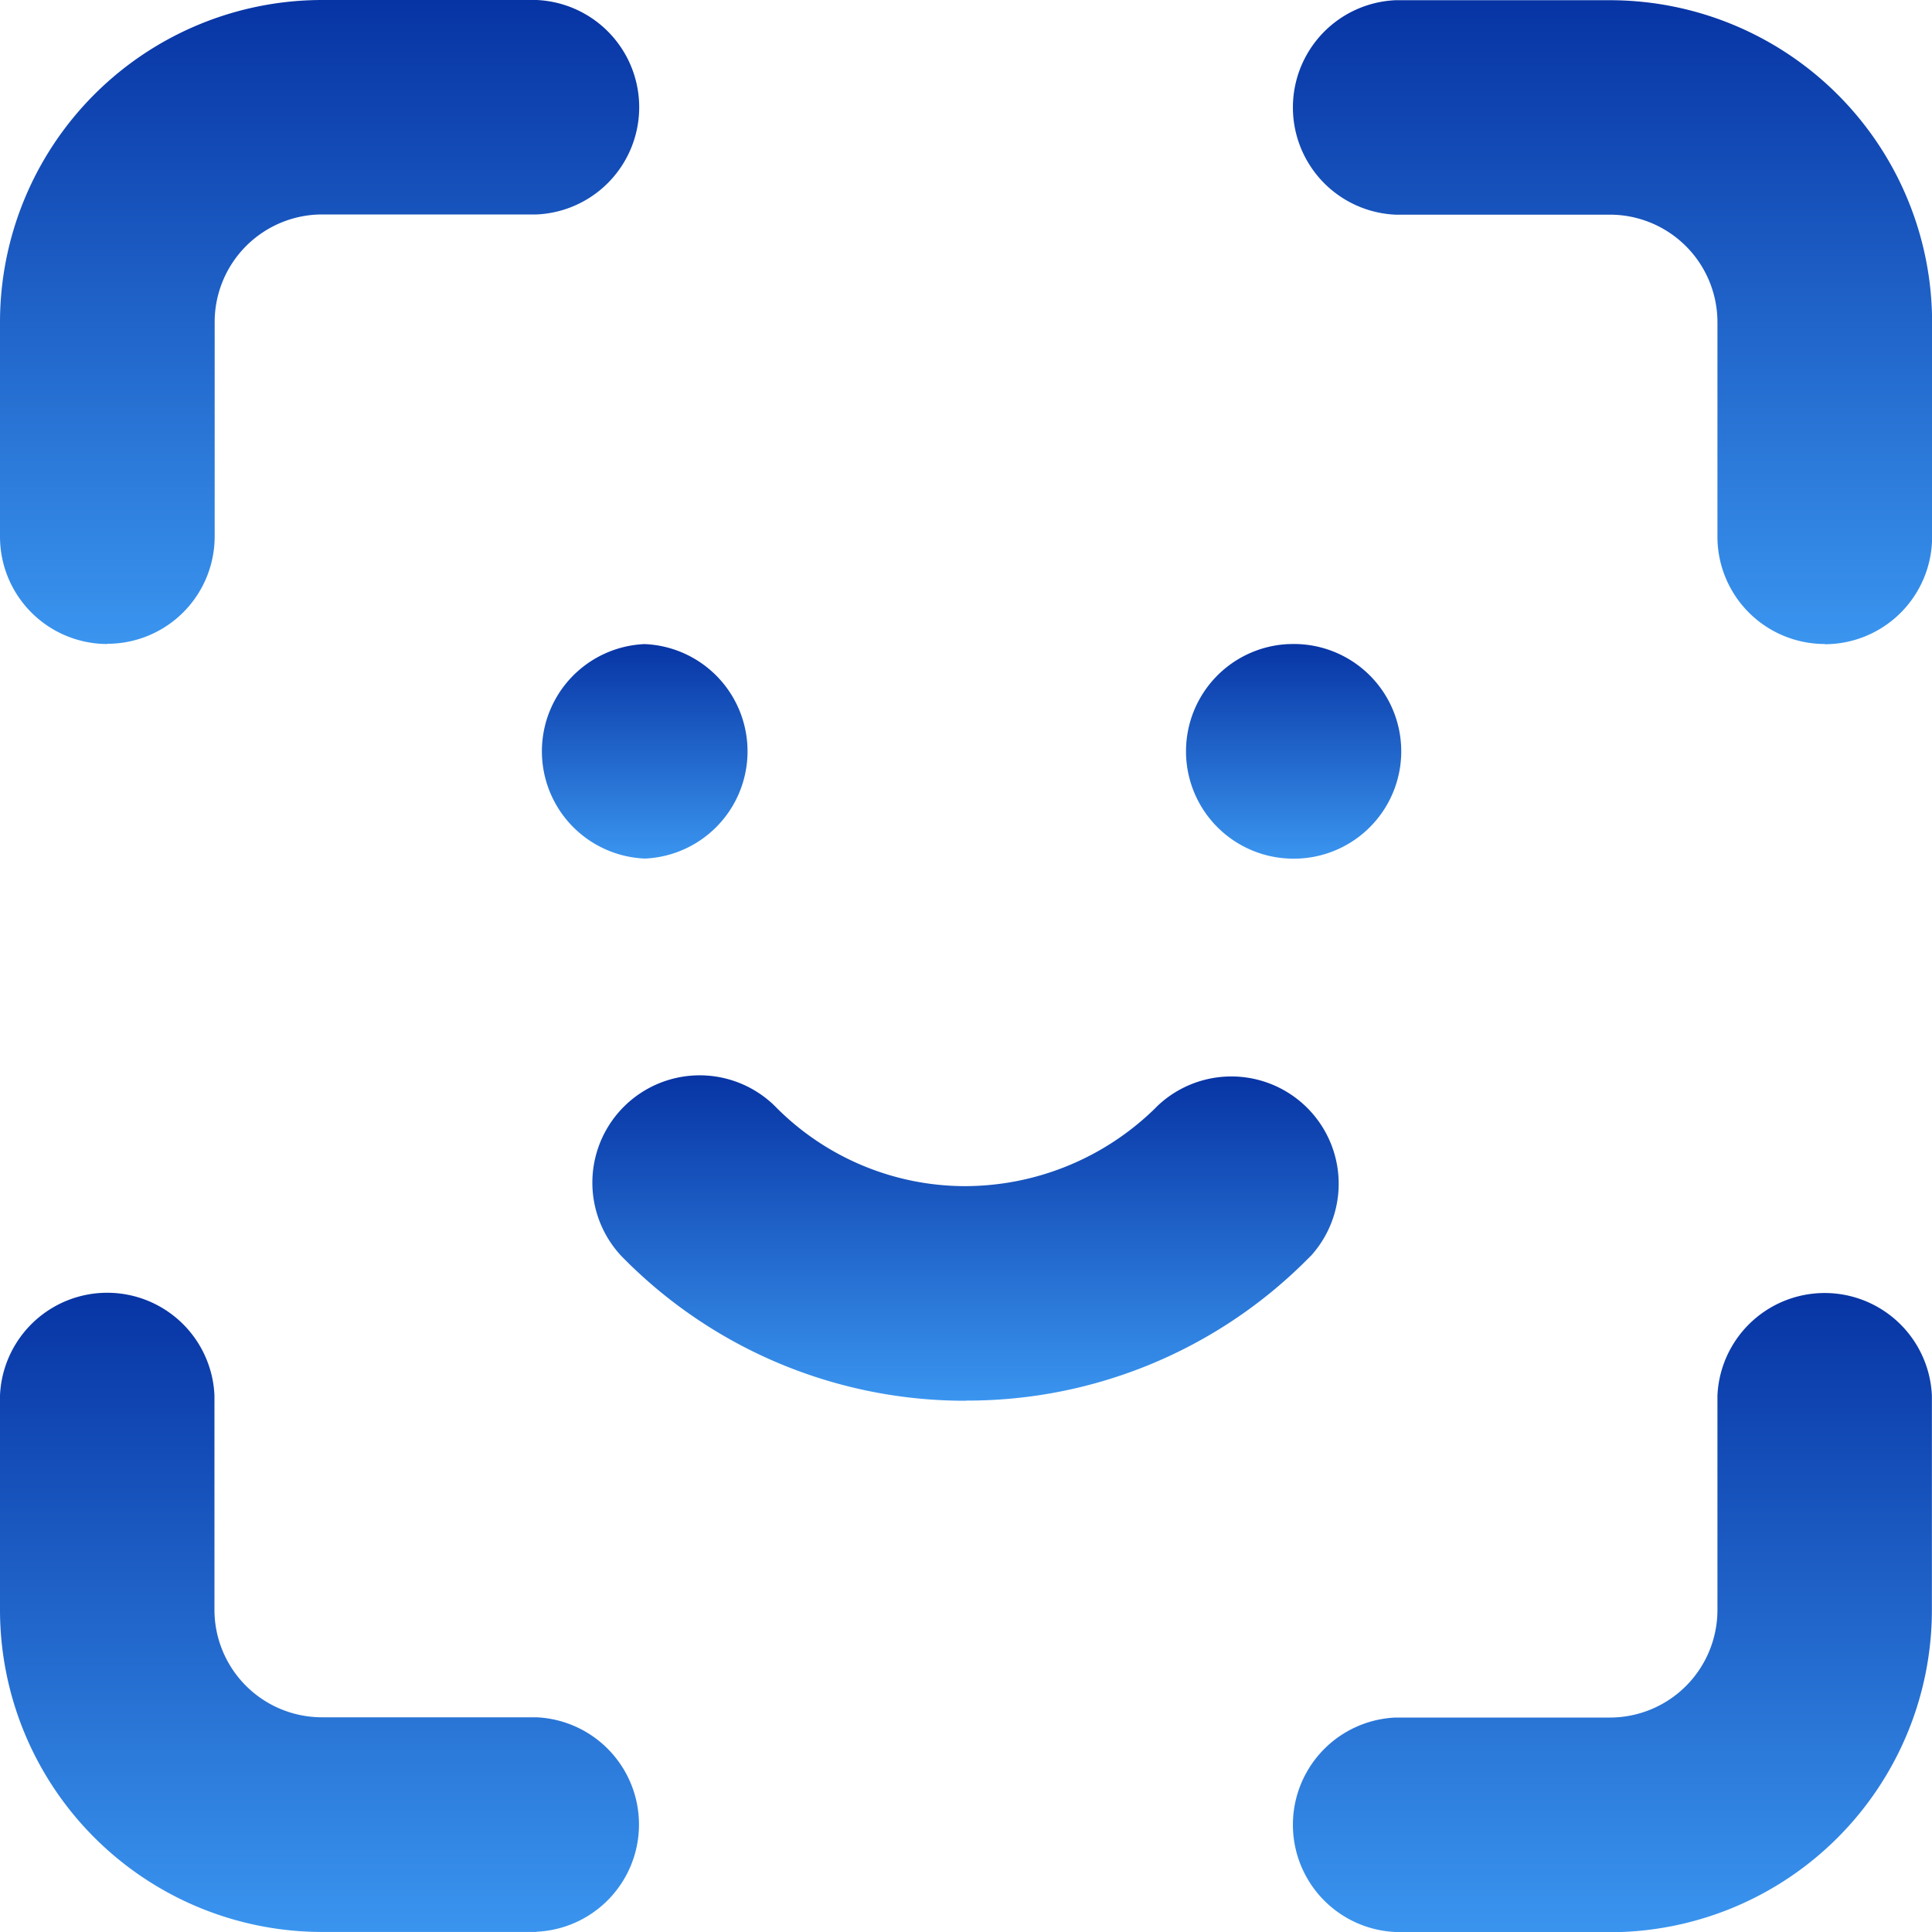
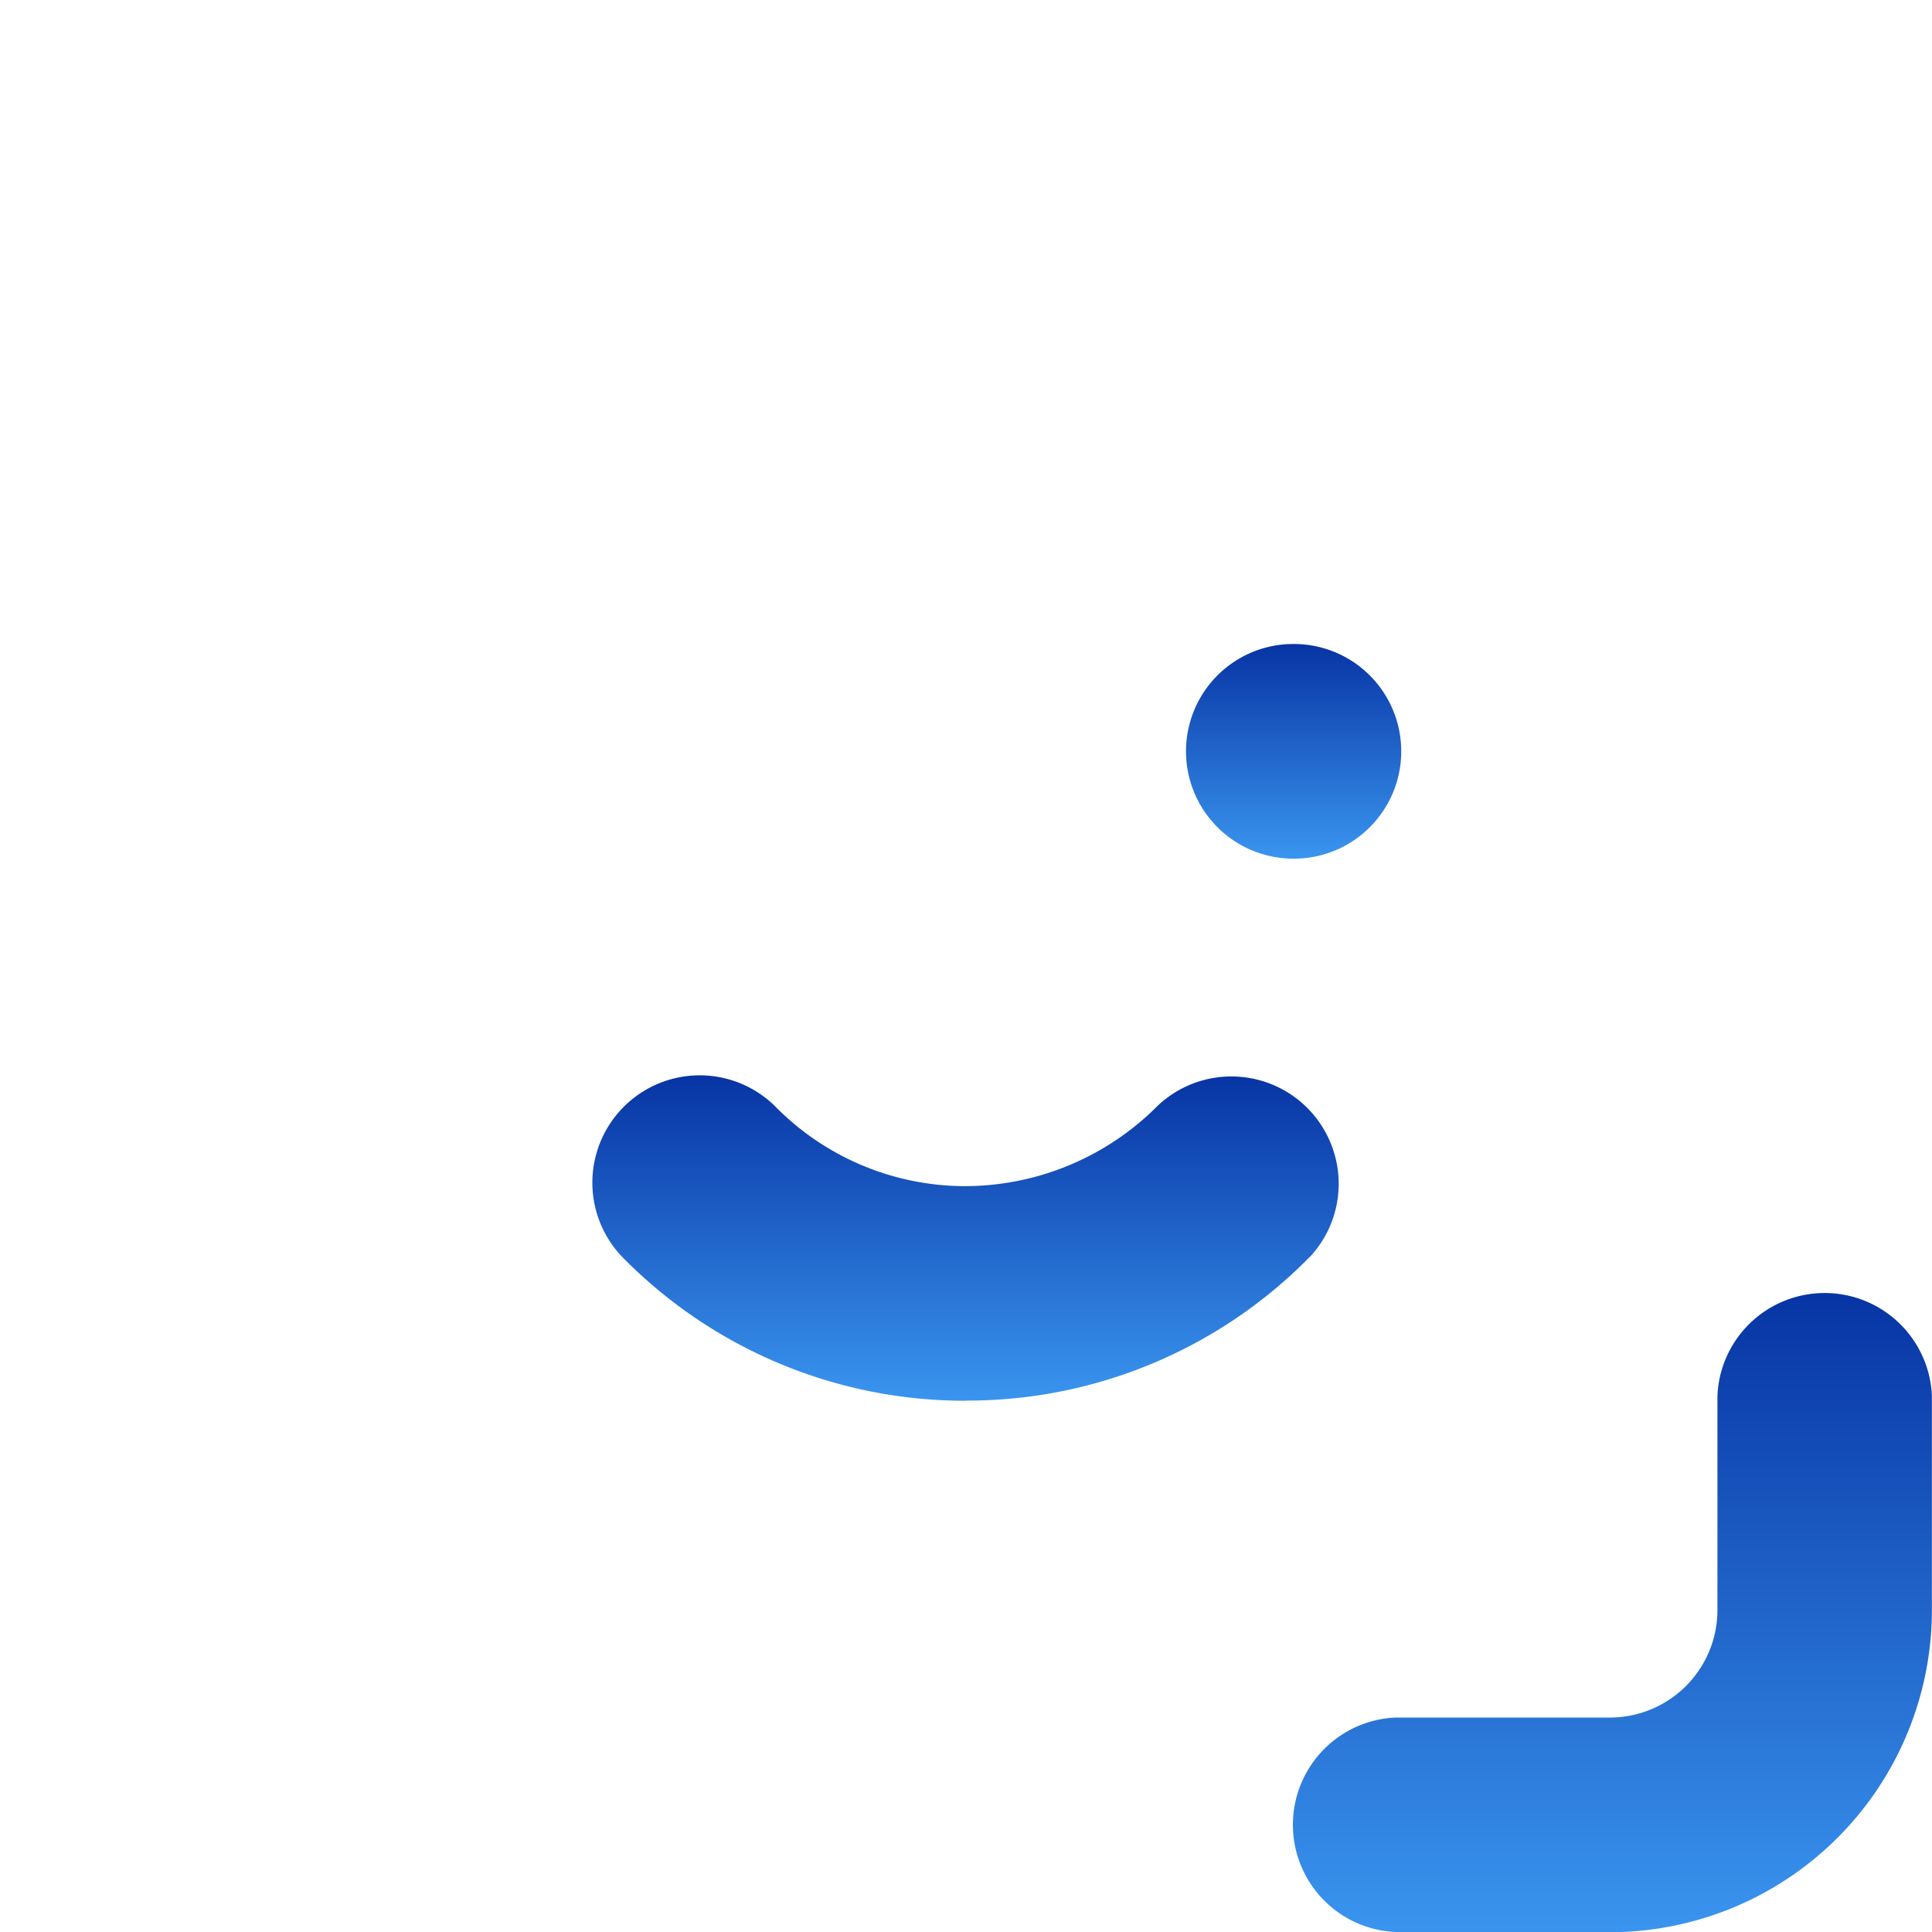
<svg xmlns="http://www.w3.org/2000/svg" id="Face_Recognition_System" data-name="Face Recognition System" width="54" height="54.001" viewBox="0 0 54 54.001">
  <defs>
    <linearGradient id="linear-gradient" x1="0.5" x2="0.5" y2="1" gradientUnits="objectBoundingBox">
      <stop offset="0" stop-color="#0734a4" />
      <stop offset="1" stop-color="#3a95ef" />
    </linearGradient>
    <clipPath id="clip-path">
      <rect id="Rectangle_951" data-name="Rectangle 951" width="54" height="54.001" fill="url(#linear-gradient)" />
    </clipPath>
  </defs>
  <g id="Group_1408" data-name="Group 1408" transform="translate(0 0)" clip-path="url(#clip-path)">
-     <path id="Path_8398" data-name="Path 8398" d="M3,18a3,3,0,0,1-3-3V9A9.008,9.008,0,0,1,9,0h6a3,3,0,0,1,0,5.994H9a3.007,3.007,0,0,0-3,3v6a3,3,0,0,1-3,3" transform="translate(0 0)" fill="url(#linear-gradient)" />
-     <path id="Path_8399" data-name="Path 8399" d="M15,54.033H9a9.008,9.008,0,0,1-9-9v-6a3,3,0,0,1,5.994,0v6a3.007,3.007,0,0,0,3,3h6a3,3,0,0,1,0,5.994" transform="translate(0 -0.034)" fill="url(#linear-gradient)" />
-     <path id="Path_8400" data-name="Path 8400" d="M51.036,18a3,3,0,0,1-3-3V9a3.007,3.007,0,0,0-3-3h-6a3,3,0,0,1,0-5.994h6a9.008,9.008,0,0,1,9,9v6a3,3,0,0,1-3,3" transform="translate(-0.033 0)" fill="url(#linear-gradient)" />
    <path id="Path_8401" data-name="Path 8401" d="M45.036,54.034h-6a3,3,0,0,1,0-5.994h6a3.007,3.007,0,0,0,3-3v-6a3,3,0,0,1,5.994,0v6a9.008,9.008,0,0,1-9,9" transform="translate(-0.033 -0.034)" fill="url(#linear-gradient)" />
-     <path id="Path_8402" data-name="Path 8402" d="M18.042,24.014a3,3,0,0,1-.03-5.994h.03a3,3,0,0,1,0,5.994" transform="translate(-0.014 -0.017)" fill="url(#linear-gradient)" />
    <path id="Path_8403" data-name="Path 8403" d="M36.062,24.014a3,3,0,0,1-.03-5.994h.03a3,3,0,1,1,0,5.994" transform="translate(-0.031 -0.017)" fill="url(#linear-gradient)" />
    <path id="Path_8404" data-name="Path 8404" d="M27.018,39.179h-.142a13.413,13.413,0,0,1-9.5-4.051,3,3,0,0,1,4.282-4.2,7.458,7.458,0,0,0,5.283,2.253,7.611,7.611,0,0,0,5.328-2.144l.1-.1a3,3,0,0,1,4.3,4.177l-.214.213a13.4,13.4,0,0,1-9.433,3.848" transform="translate(-0.015 -0.028)" fill="url(#linear-gradient)" />
  </g>
</svg>